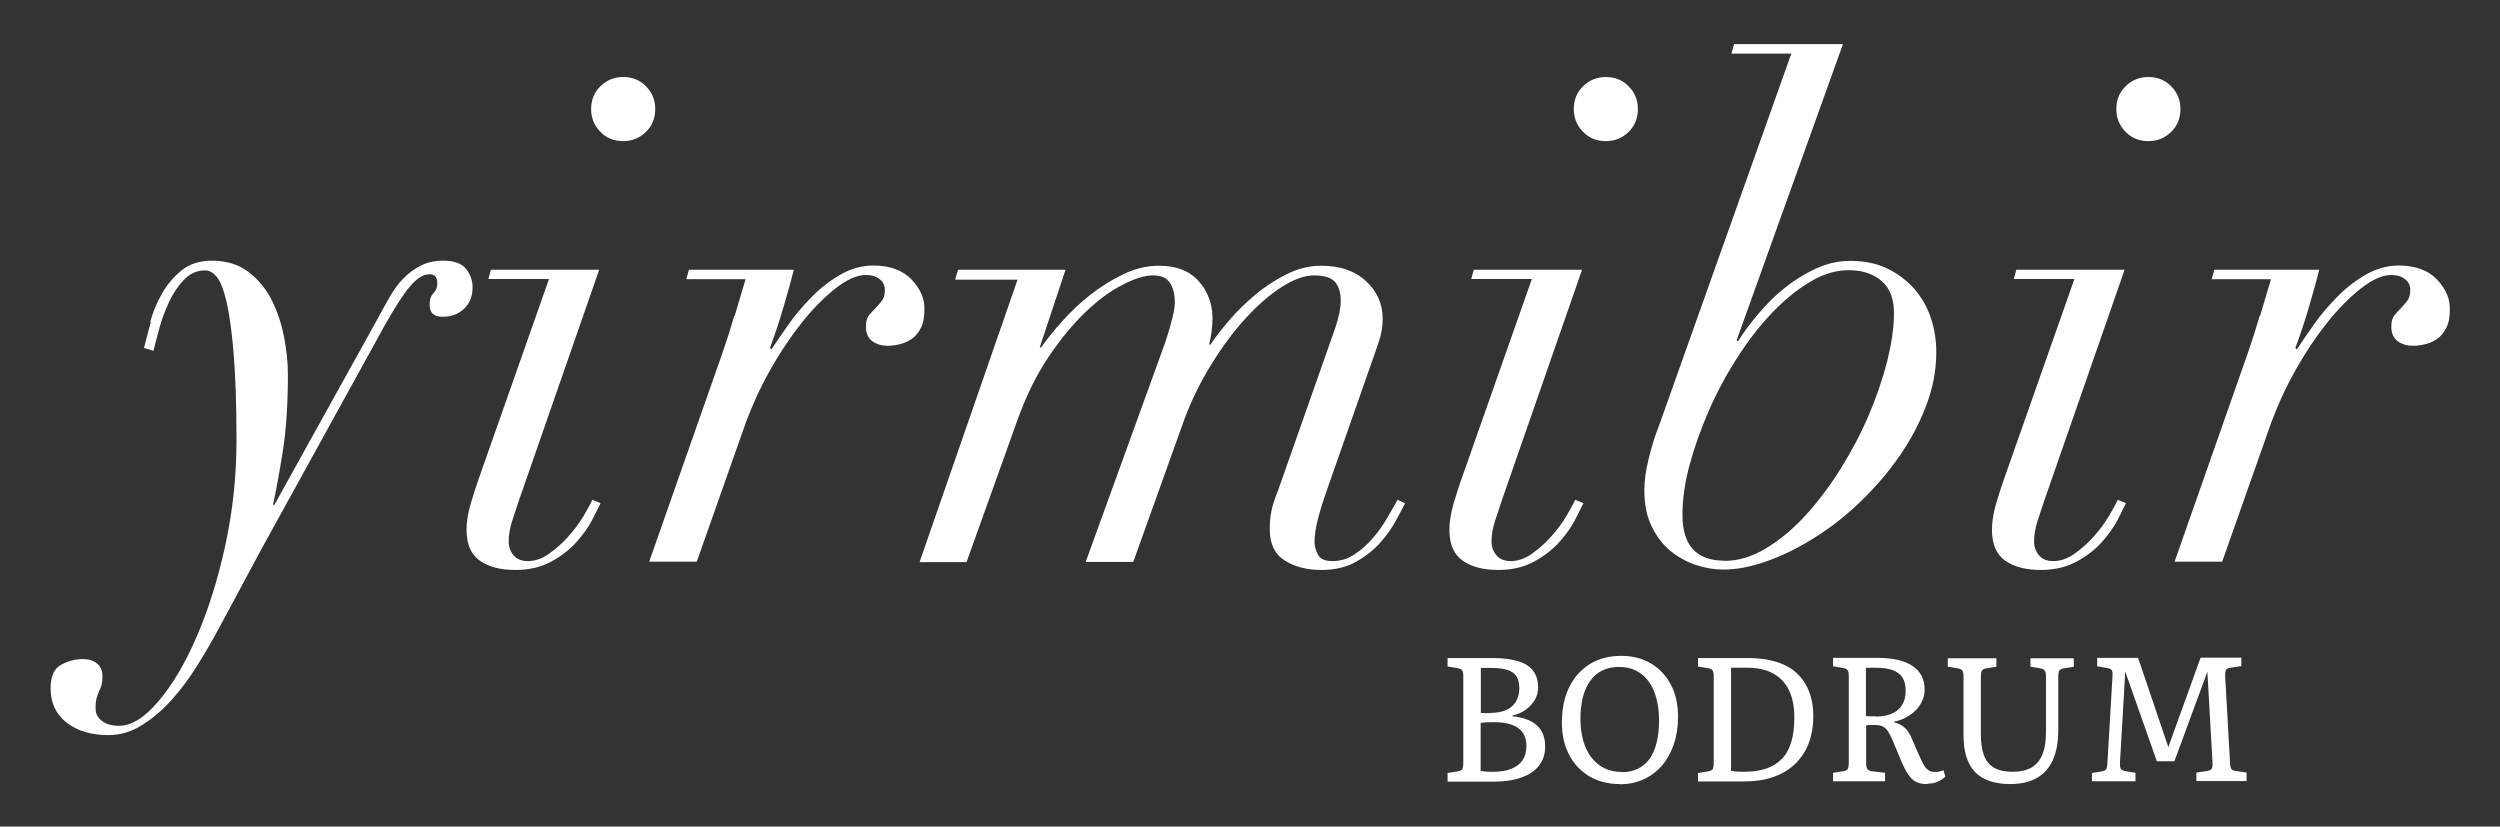
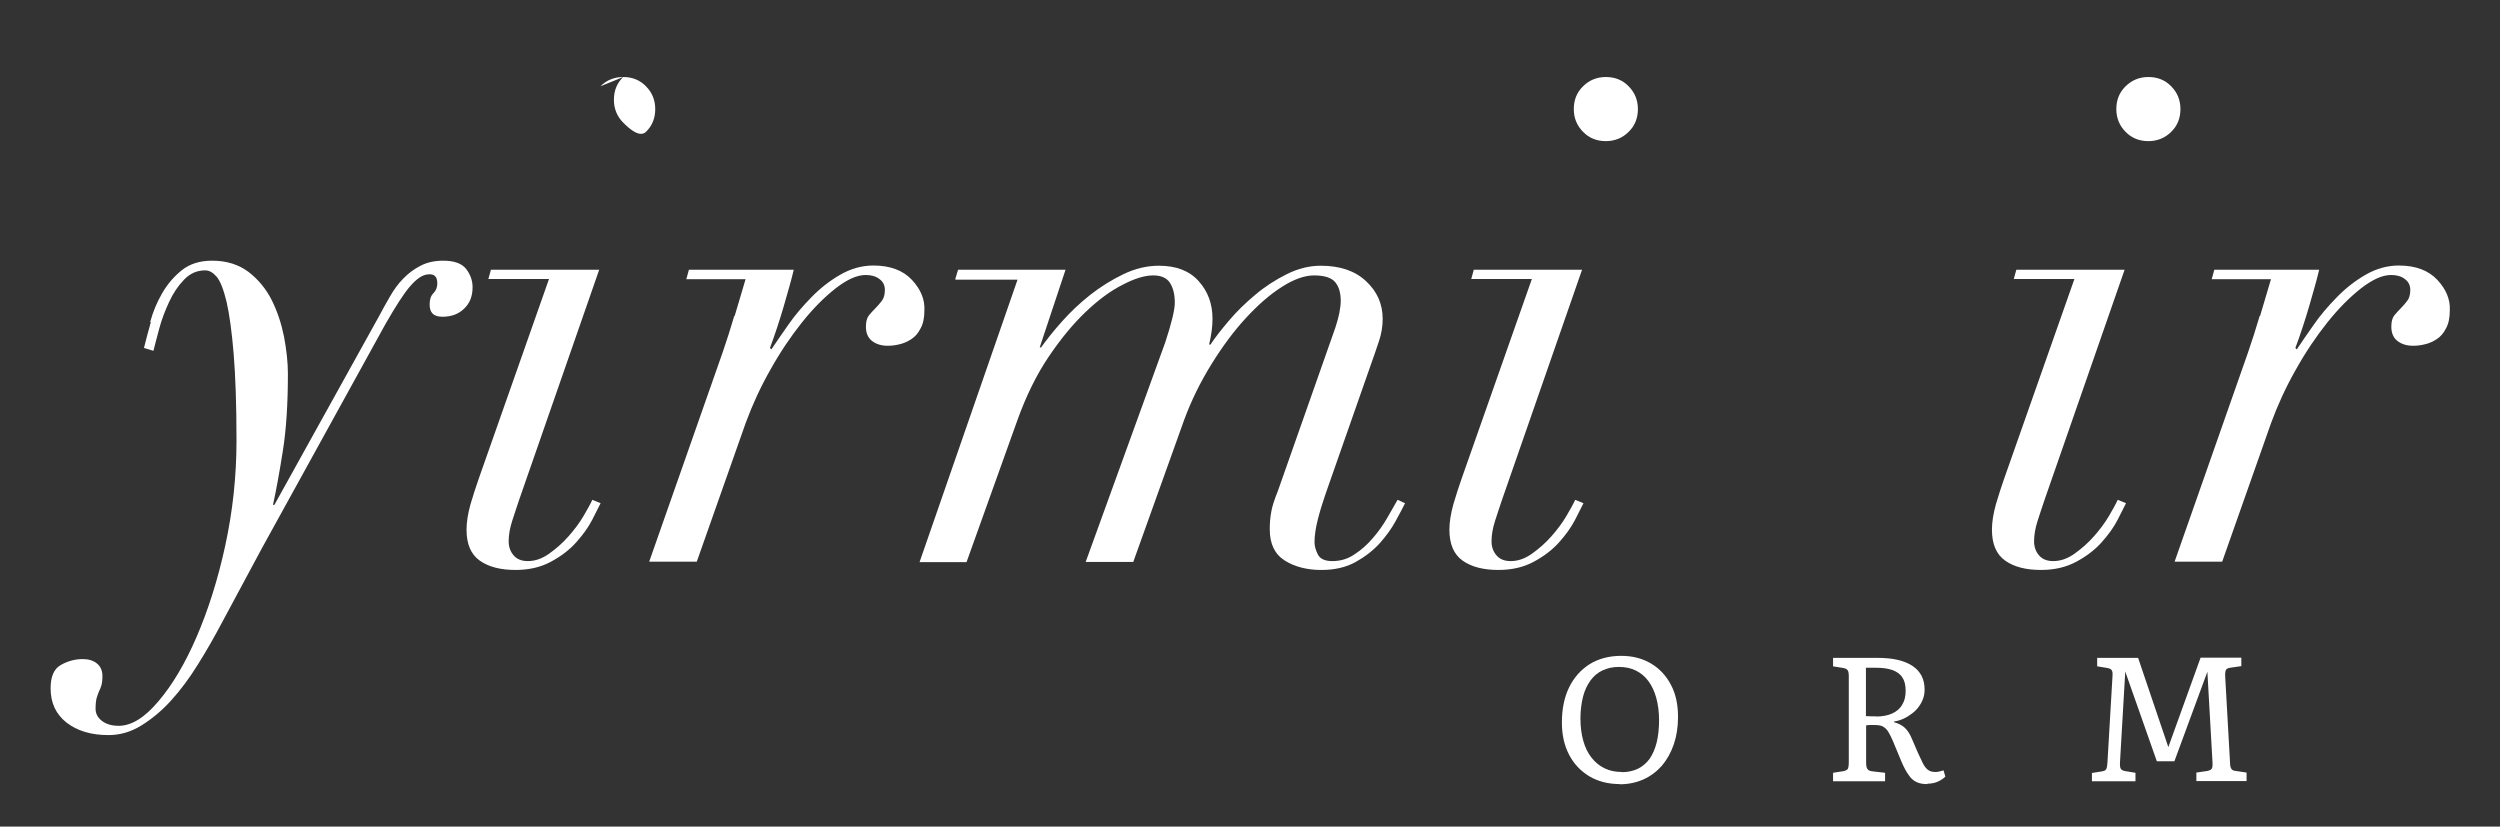
<svg xmlns="http://www.w3.org/2000/svg" id="Layer_1" viewBox="0 0 124 41">
  <rect x="0" y="0" width="124" height="41" fill="#333333" stroke="none" />
  <defs>
    <style>      .st0 {        fill: #fff;      }    </style>
  </defs>
  <g>
    <path class="st0" d="M7.45,15.97c.13-.49.33-.97.59-1.42.26-.45.58-.83.98-1.15.39-.31.89-.47,1.5-.47.72,0,1.32.19,1.81.56.48.37.87.84,1.15,1.4.28.56.48,1.17.61,1.82.12.65.19,1.26.19,1.82,0,1.49-.08,2.76-.25,3.83-.17,1.07-.33,1.96-.49,2.68h.07l5.17-9.32c.18-.34.37-.68.56-1.01s.41-.64.66-.89c.25-.26.53-.47.86-.64.33-.17.7-.25,1.13-.25.54,0,.92.14,1.13.41.21.27.32.57.32.91,0,.43-.13.78-.41,1.05-.27.27-.63.41-1.08.41s-.64-.2-.64-.61c0-.25.06-.43.19-.56s.19-.29.19-.49c0-.34-.16-.48-.47-.44-.27.02-.56.22-.88.59-.32.37-.72,1-1.22,1.87l-6.14,11.14-1.96,3.65c-.38.72-.78,1.42-1.2,2.09-.42.68-.86,1.27-1.33,1.79-.47.52-.97.93-1.49,1.25-.52.32-1.06.47-1.62.47-.86,0-1.55-.21-2.08-.62-.53-.42-.79-.98-.79-1.7,0-.59.17-.97.51-1.16.34-.19.7-.29,1.08-.29.29,0,.53.07.71.22.18.15.27.35.27.62,0,.2-.02.35-.05.46s-.07.2-.12.3c-.04.1-.08.21-.12.34-.03.12-.05.3-.05.52,0,.25.11.45.32.61.21.16.49.24.83.24.63,0,1.29-.41,1.97-1.22.69-.81,1.32-1.87,1.89-3.19s1.05-2.82,1.42-4.52c.37-1.7.56-3.44.56-5.22s-.05-3.18-.14-4.29c-.09-1.1-.21-1.96-.35-2.58-.15-.62-.31-1.03-.49-1.25-.18-.21-.37-.32-.57-.32-.41,0-.75.15-1.05.46s-.54.67-.74,1.1c-.2.43-.37.87-.49,1.32-.12.45-.22.82-.29,1.11l-.47-.14c.09-.36.2-.79.34-1.28Z" />
-     <path class="st0" d="M24.22,13.85l.13-.47h5.37l-3.98,11.44c-.11.34-.23.68-.34,1.03-.11.35-.17.68-.17,1,0,.27.08.5.24.69.16.19.39.29.71.29.36,0,.71-.12,1.06-.37.35-.25.67-.53.96-.86.29-.33.54-.66.74-1s.35-.61.44-.81l.41.17c-.09.18-.23.46-.42.83-.19.37-.46.74-.79,1.11s-.75.69-1.25.96c-.5.27-1.08.41-1.76.41-.74,0-1.33-.15-1.77-.46s-.66-.82-.66-1.54c0-.38.07-.8.2-1.27.14-.46.27-.88.41-1.27l3.48-9.89h-3ZM29.78,4.28c.3-.3.68-.46,1.13-.46s.83.15,1.13.46c.3.3.46.68.46,1.13s-.15.83-.46,1.13c-.3.3-.68.46-1.13.46s-.83-.15-1.13-.46c-.3-.3-.46-.68-.46-1.13s.15-.83.46-1.13Z" />
+     <path class="st0" d="M24.22,13.85l.13-.47h5.37l-3.98,11.44c-.11.34-.23.68-.34,1.03-.11.35-.17.68-.17,1,0,.27.08.5.24.69.16.19.39.29.71.29.36,0,.71-.12,1.06-.37.35-.25.67-.53.96-.86.29-.33.54-.66.74-1s.35-.61.44-.81l.41.17c-.09.18-.23.46-.42.83-.19.37-.46.74-.79,1.11s-.75.69-1.25.96c-.5.27-1.08.41-1.76.41-.74,0-1.33-.15-1.77-.46s-.66-.82-.66-1.54c0-.38.07-.8.2-1.27.14-.46.27-.88.41-1.27l3.48-9.89h-3ZM29.78,4.28c.3-.3.68-.46,1.13-.46s.83.15,1.13.46c.3.3.46.68.46,1.13s-.15.83-.46,1.13s-.83-.15-1.13-.46c-.3-.3-.46-.68-.46-1.13s.15-.83.46-1.13Z" />
    <path class="st0" d="M36.44,15.67c.18-.61.36-1.22.54-1.82h-2.94l.13-.47h5.2c-.11.47-.28,1.07-.49,1.79-.21.72-.44,1.42-.69,2.09l.07.07c.22-.34.51-.74.84-1.22s.72-.93,1.15-1.37c.43-.44.9-.81,1.42-1.11.52-.3,1.07-.46,1.65-.46.83,0,1.47.24,1.91.71s.65.98.62,1.52c0,.36-.06.66-.19.89-.12.24-.28.42-.47.54-.19.12-.39.21-.59.25-.2.05-.39.07-.57.07-.32,0-.57-.08-.78-.24-.2-.16-.3-.39-.3-.71,0-.25.05-.43.15-.56.1-.12.21-.24.32-.35.11-.11.22-.24.32-.37s.15-.31.15-.54-.09-.41-.27-.54c-.18-.14-.41-.2-.68-.2-.43,0-.92.22-1.49.66-.56.44-1.12,1-1.67,1.69-.55.69-1.08,1.47-1.57,2.35-.5.88-.9,1.76-1.22,2.63l-2.43,6.89h-2.36l3.65-10.4c.2-.58.39-1.18.57-1.79Z" />
    <path class="st0" d="M47.38,13.85l.14-.47h5.33l-1.28,3.85h.07c.27-.38.61-.81,1.03-1.28.42-.47.88-.91,1.4-1.32.52-.41,1.07-.75,1.65-1.03.58-.28,1.17-.42,1.76-.42.86,0,1.51.25,1.97.76.46.51.69,1.13.69,1.87,0,.41-.06.83-.17,1.28h.07c.22-.34.53-.73.91-1.18.38-.45.82-.88,1.3-1.28.48-.41,1.01-.75,1.57-1.03.56-.28,1.12-.42,1.69-.42.95,0,1.69.25,2.24.76s.83,1.13.83,1.87c0,.38-.06.76-.19,1.13-.12.37-.28.82-.46,1.33l-2.19,6.25c-.13.38-.26.79-.37,1.22-.11.43-.17.81-.17,1.15,0,.2.06.41.17.62.11.21.35.32.71.32.41,0,.78-.11,1.11-.34.34-.22.64-.49.91-.81.27-.31.51-.65.71-1,.2-.35.37-.65.51-.89l.37.17c-.11.23-.27.52-.47.89-.2.37-.47.74-.79,1.1-.33.36-.73.67-1.2.93-.47.26-1.04.39-1.69.39-.72,0-1.33-.16-1.82-.47-.5-.32-.74-.83-.74-1.55,0-.29.02-.57.07-.84.04-.27.16-.63.34-1.08l2.84-8.07c.18-.54.27-.99.27-1.35,0-.38-.09-.69-.27-.91-.18-.22-.53-.34-1.05-.34-.47,0-1.01.19-1.6.57-.6.38-1.19.9-1.79,1.55-.6.65-1.16,1.41-1.7,2.28-.54.87-.99,1.78-1.35,2.75l-2.53,7.06h-2.36l3.95-10.9c.31-.95.47-1.6.47-1.96,0-.41-.08-.73-.24-.98-.16-.25-.44-.37-.84-.37s-.91.15-1.5.46c-.6.3-1.21.75-1.84,1.35-.63.6-1.24,1.34-1.84,2.23-.6.89-1.11,1.93-1.54,3.12l-2.53,7.06h-2.33l4.86-14.01h-3.07Z" />
    <path class="st0" d="M72.97,13.85l.13-.47h5.37l-3.98,11.44c-.11.34-.23.68-.34,1.03-.11.35-.17.68-.17,1,0,.27.08.5.24.69.16.19.39.29.71.29.36,0,.71-.12,1.06-.37.35-.25.67-.53.96-.86.29-.33.54-.66.74-1s.35-.61.44-.81l.41.17c-.09.18-.23.46-.42.83-.19.37-.46.74-.79,1.11s-.75.69-1.25.96c-.5.27-1.08.41-1.76.41-.74,0-1.33-.15-1.77-.46s-.66-.82-.66-1.54c0-.38.07-.8.2-1.27.14-.46.27-.88.41-1.27l3.48-9.89h-3ZM78.52,4.28c.3-.3.68-.46,1.13-.46s.83.15,1.13.46c.3.3.46.68.46,1.13s-.15.83-.46,1.13c-.3.3-.68.46-1.13.46s-.83-.15-1.13-.46c-.3-.3-.46-.68-.46-1.13s.15-.83.46-1.13Z" />
-     <path class="st0" d="M86.14,16.89l.07.03c.27-.43.6-.88,1-1.35.39-.47.83-.9,1.3-1.28.47-.38.98-.7,1.54-.96.55-.26,1.13-.39,1.74-.39.7,0,1.31.13,1.84.39.53.26.97.6,1.33,1.01.36.42.63.89.81,1.43.18.54.27,1.1.27,1.69,0,.9-.17,1.8-.51,2.68-.34.89-.79,1.73-1.35,2.53-.56.8-1.2,1.54-1.92,2.23-.72.69-1.47,1.28-2.26,1.77-.79.5-1.57.88-2.35,1.16s-1.5.42-2.18.42c-.43,0-.87-.07-1.33-.22-.46-.15-.88-.38-1.27-.69-.38-.31-.7-.72-.94-1.22-.25-.49-.37-1.1-.37-1.82,0-.45.07-.97.22-1.57.15-.6.31-1.12.49-1.57l6.58-18.5h-2.97l.13-.47h5.4l-5.27,14.68ZM85.53,27.82c.68,0,1.36-.2,2.04-.61.69-.41,1.34-.95,1.96-1.62.62-.68,1.2-1.44,1.74-2.3.54-.86,1.01-1.74,1.4-2.65.39-.91.7-1.81.93-2.7.22-.89.34-1.69.34-2.41s-.2-1.23-.61-1.59c-.41-.36-.96-.54-1.65-.54-.63,0-1.27.2-1.92.59-.65.39-1.28.91-1.89,1.55-.61.64-1.18,1.38-1.72,2.23-.54.84-1.01,1.72-1.4,2.62-.39.9-.71,1.79-.95,2.68-.24.89-.35,1.72-.35,2.48,0,1.51.7,2.26,2.09,2.26Z" />
    <path class="st0" d="M99.88,13.85l.13-.47h5.37l-3.98,11.44c-.11.34-.23.68-.34,1.03-.11.35-.17.68-.17,1,0,.27.08.5.24.69.16.19.39.29.71.29.36,0,.71-.12,1.06-.37.35-.25.67-.53.96-.86.29-.33.54-.66.74-1s.35-.61.44-.81l.41.17c-.09.18-.23.46-.42.83-.19.37-.46.74-.79,1.11s-.75.69-1.25.96c-.5.27-1.08.41-1.76.41-.74,0-1.33-.15-1.77-.46s-.66-.82-.66-1.54c0-.38.07-.8.2-1.27.14-.46.27-.88.41-1.27l3.48-9.89h-3ZM105.43,4.28c.3-.3.68-.46,1.13-.46s.83.15,1.13.46c.3.3.46.68.46,1.13s-.15.83-.46,1.13c-.3.3-.68.46-1.13.46s-.83-.15-1.13-.46c-.3-.3-.46-.68-.46-1.13s.15-.83.46-1.13Z" />
    <path class="st0" d="M112.1,15.67c.18-.61.36-1.22.54-1.82h-2.94l.13-.47h5.2c-.11.47-.28,1.07-.49,1.79-.21.72-.44,1.42-.69,2.09l.07.07c.22-.34.51-.74.84-1.22s.72-.93,1.15-1.37c.43-.44.9-.81,1.42-1.11.52-.3,1.07-.46,1.65-.46.83,0,1.47.24,1.91.71s.65.98.62,1.52c0,.36-.06.66-.19.89-.12.24-.28.42-.47.54-.19.12-.39.21-.59.25-.2.05-.39.07-.57.07-.32,0-.57-.08-.78-.24-.2-.16-.3-.39-.3-.71,0-.25.05-.43.15-.56.1-.12.21-.24.32-.35.11-.11.22-.24.32-.37s.15-.31.15-.54-.09-.41-.27-.54c-.18-.14-.41-.2-.68-.2-.43,0-.92.22-1.49.66-.56.44-1.12,1-1.67,1.69-.55.69-1.08,1.47-1.57,2.35-.5.88-.9,1.76-1.22,2.63l-2.43,6.89h-2.36l3.65-10.4c.2-.58.39-1.18.57-1.79Z" />
  </g>
  <g>
-     <path class="st0" d="M71.8,38.76v-.42l.51-.08c.11-.02.18-.06.22-.11.03-.06.05-.17.05-.33v-4.27c0-.15-.02-.25-.06-.3-.04-.06-.12-.09-.23-.11l-.49-.08v-.42h2.23c.52,0,.94.05,1.28.16.33.1.58.26.74.48.16.21.24.49.24.82,0,.22-.05.42-.16.61-.11.19-.26.35-.45.49-.19.14-.41.23-.66.29v.04c.53.05.93.2,1.21.45s.41.6.41,1.05c0,.37-.1.68-.3.94-.2.26-.49.46-.87.59-.38.14-.84.21-1.39.21h-2.28ZM73.93,35.36c.3,0,.56-.05.77-.14s.38-.24.49-.42c.11-.19.17-.41.17-.66s-.05-.44-.14-.59c-.1-.15-.25-.26-.45-.32-.2-.07-.48-.1-.81-.1h-.51v2.23c.06,0,.13.01.2.01.08,0,.17,0,.28,0ZM74.07,38.28c.36,0,.66-.05.9-.15.24-.1.43-.24.55-.43.13-.19.19-.42.19-.7,0-.26-.06-.48-.18-.66-.12-.17-.3-.31-.54-.39-.24-.09-.53-.13-.89-.13-.29,0-.51.01-.66.03v2.39c.06.01.15.02.26.03s.23.01.36.01Z" />
    <path class="st0" d="M80.34,38.89c-.57,0-1.07-.13-1.5-.38-.43-.26-.77-.61-1.01-1.07-.24-.46-.36-.99-.36-1.6,0-.68.12-1.26.36-1.75.24-.49.58-.87,1.02-1.15.44-.27.96-.41,1.56-.41.57,0,1.06.13,1.48.38.42.25.75.6.99,1.06.24.45.35.99.35,1.59,0,.5-.07.95-.21,1.36-.14.41-.34.76-.59,1.06-.26.29-.56.52-.92.68-.36.16-.75.24-1.18.24ZM80.44,38.3c.3,0,.57-.06.8-.17.23-.11.42-.28.58-.49.15-.22.27-.49.35-.81.08-.32.12-.7.12-1.11s-.05-.78-.14-1.11c-.09-.32-.22-.6-.39-.83-.17-.23-.38-.4-.62-.52-.24-.12-.52-.18-.84-.18s-.57.06-.81.17c-.24.11-.44.28-.6.5-.16.22-.29.49-.37.8-.08.32-.13.68-.13,1.09s.05.78.14,1.1c.09.33.23.61.41.84.18.23.4.41.65.53s.53.18.85.18Z" />
-     <path class="st0" d="M84.22,38.76v-.42l.51-.08c.11-.02.18-.06.22-.11.03-.06.05-.17.05-.33v-4.27c0-.15-.02-.25-.06-.3-.04-.06-.12-.09-.23-.11l-.49-.08v-.42h2.51c.41,0,.79.04,1.13.12.34.08.64.2.89.35s.47.35.65.59c.17.23.31.5.4.8.09.3.14.64.14,1.01,0,.51-.08.96-.23,1.36-.15.4-.38.74-.68,1.03-.3.28-.66.5-1.08.64-.43.15-.91.22-1.45.22h-2.26ZM86.5,38.28c.43,0,.8-.05,1.11-.16.31-.11.57-.27.78-.49.21-.22.36-.5.46-.84.1-.34.15-.74.15-1.2,0-.54-.09-.99-.27-1.36-.18-.37-.44-.64-.79-.83-.35-.19-.77-.28-1.28-.28h-.8v5.12c.06.01.16.02.28.03.12,0,.24.01.35.01Z" />
    <path class="st0" d="M95.59,38.89c-.21,0-.39-.03-.53-.1-.15-.07-.28-.18-.39-.35-.12-.16-.24-.39-.36-.67l-.42-1.01c-.08-.19-.16-.35-.23-.46-.07-.12-.16-.2-.26-.26-.1-.06-.25-.08-.45-.08-.08,0-.15,0-.21,0-.06,0-.13.01-.18.02v1.85c0,.15.02.26.07.32.04.06.13.1.26.11l.61.07v.42h-2.58v-.42l.51-.08c.11-.02.18-.06.22-.11.03-.06.05-.17.05-.33v-4.27c0-.15-.02-.25-.06-.3-.04-.06-.12-.09-.23-.11l-.49-.08v-.42h2.19c.38,0,.72.03,1.02.1.29.07.54.17.73.3.2.13.34.29.45.49.1.2.15.42.15.68,0,.15-.02.3-.07.44-.05.14-.12.28-.21.4-.09.13-.2.24-.33.34-.13.1-.27.19-.42.26-.15.07-.31.12-.49.15v.03c.22.06.4.15.53.27s.25.29.35.53l.31.72c.09.2.17.37.24.51.07.14.15.25.25.33.1.08.22.11.38.11.05,0,.11,0,.17-.02.06-.01.13-.03.23-.06l.09.31c-.12.12-.26.2-.4.26s-.31.09-.48.09ZM93.05,35.54c.31,0,.58-.05.8-.15.22-.1.39-.24.5-.44.12-.19.17-.42.17-.69s-.05-.49-.16-.65c-.1-.17-.27-.29-.48-.37-.22-.08-.5-.12-.84-.12h-.49v2.4c.11,0,.21.01.28.01.08,0,.15,0,.21,0Z" />
-     <path class="st0" d="M99.72,38.89c-.39,0-.73-.05-1.03-.15s-.54-.25-.73-.45c-.19-.2-.33-.45-.43-.76-.1-.31-.14-.67-.14-1.08v-2.89c0-.15-.02-.25-.06-.3-.04-.06-.12-.09-.23-.11l-.49-.08v-.42h2.41v.42l-.51.08c-.1.02-.17.06-.21.12s-.05.17-.05.33v2.8c0,.44.05.8.16,1.08.11.28.28.48.51.61.23.13.54.19.91.19s.69-.07.93-.21.42-.35.54-.64c.12-.29.18-.65.18-1.1v-2.77c0-.15-.02-.25-.06-.3-.04-.06-.12-.09-.23-.11l-.48-.08v-.42h2.15v.42l-.5.08c-.11.02-.18.06-.22.11-.03.06-.05.17-.05.33v2.63c0,.59-.09,1.08-.27,1.48-.18.4-.44.69-.8.89-.35.2-.79.3-1.33.3Z" />
    <path class="st0" d="M103.76,38.76v-.42l.5-.08c.12-.02.2-.06.22-.14.03-.07.04-.18.05-.31l.25-4.27c.01-.15,0-.25-.04-.3-.04-.06-.12-.09-.23-.11l-.49-.08v-.42h2.03l1.5,4.43.03-.09,1.57-4.35h2.02v.42l-.55.08c-.1.01-.17.05-.21.1-.03.06-.05.17-.04.34l.24,4.27c0,.15.03.26.07.31.04.06.11.09.22.1l.53.08v.42h-2.49v-.42l.54-.08c.11-.02.19-.06.22-.11.04-.06.05-.17.04-.33l-.25-4.42v-.07l-1.64,4.45h-.87l-1.57-4.46v.07l-.26,4.47c0,.11,0,.2.03.27s.11.12.25.14l.49.08v.42h-2.15Z" />
  </g>
</svg>